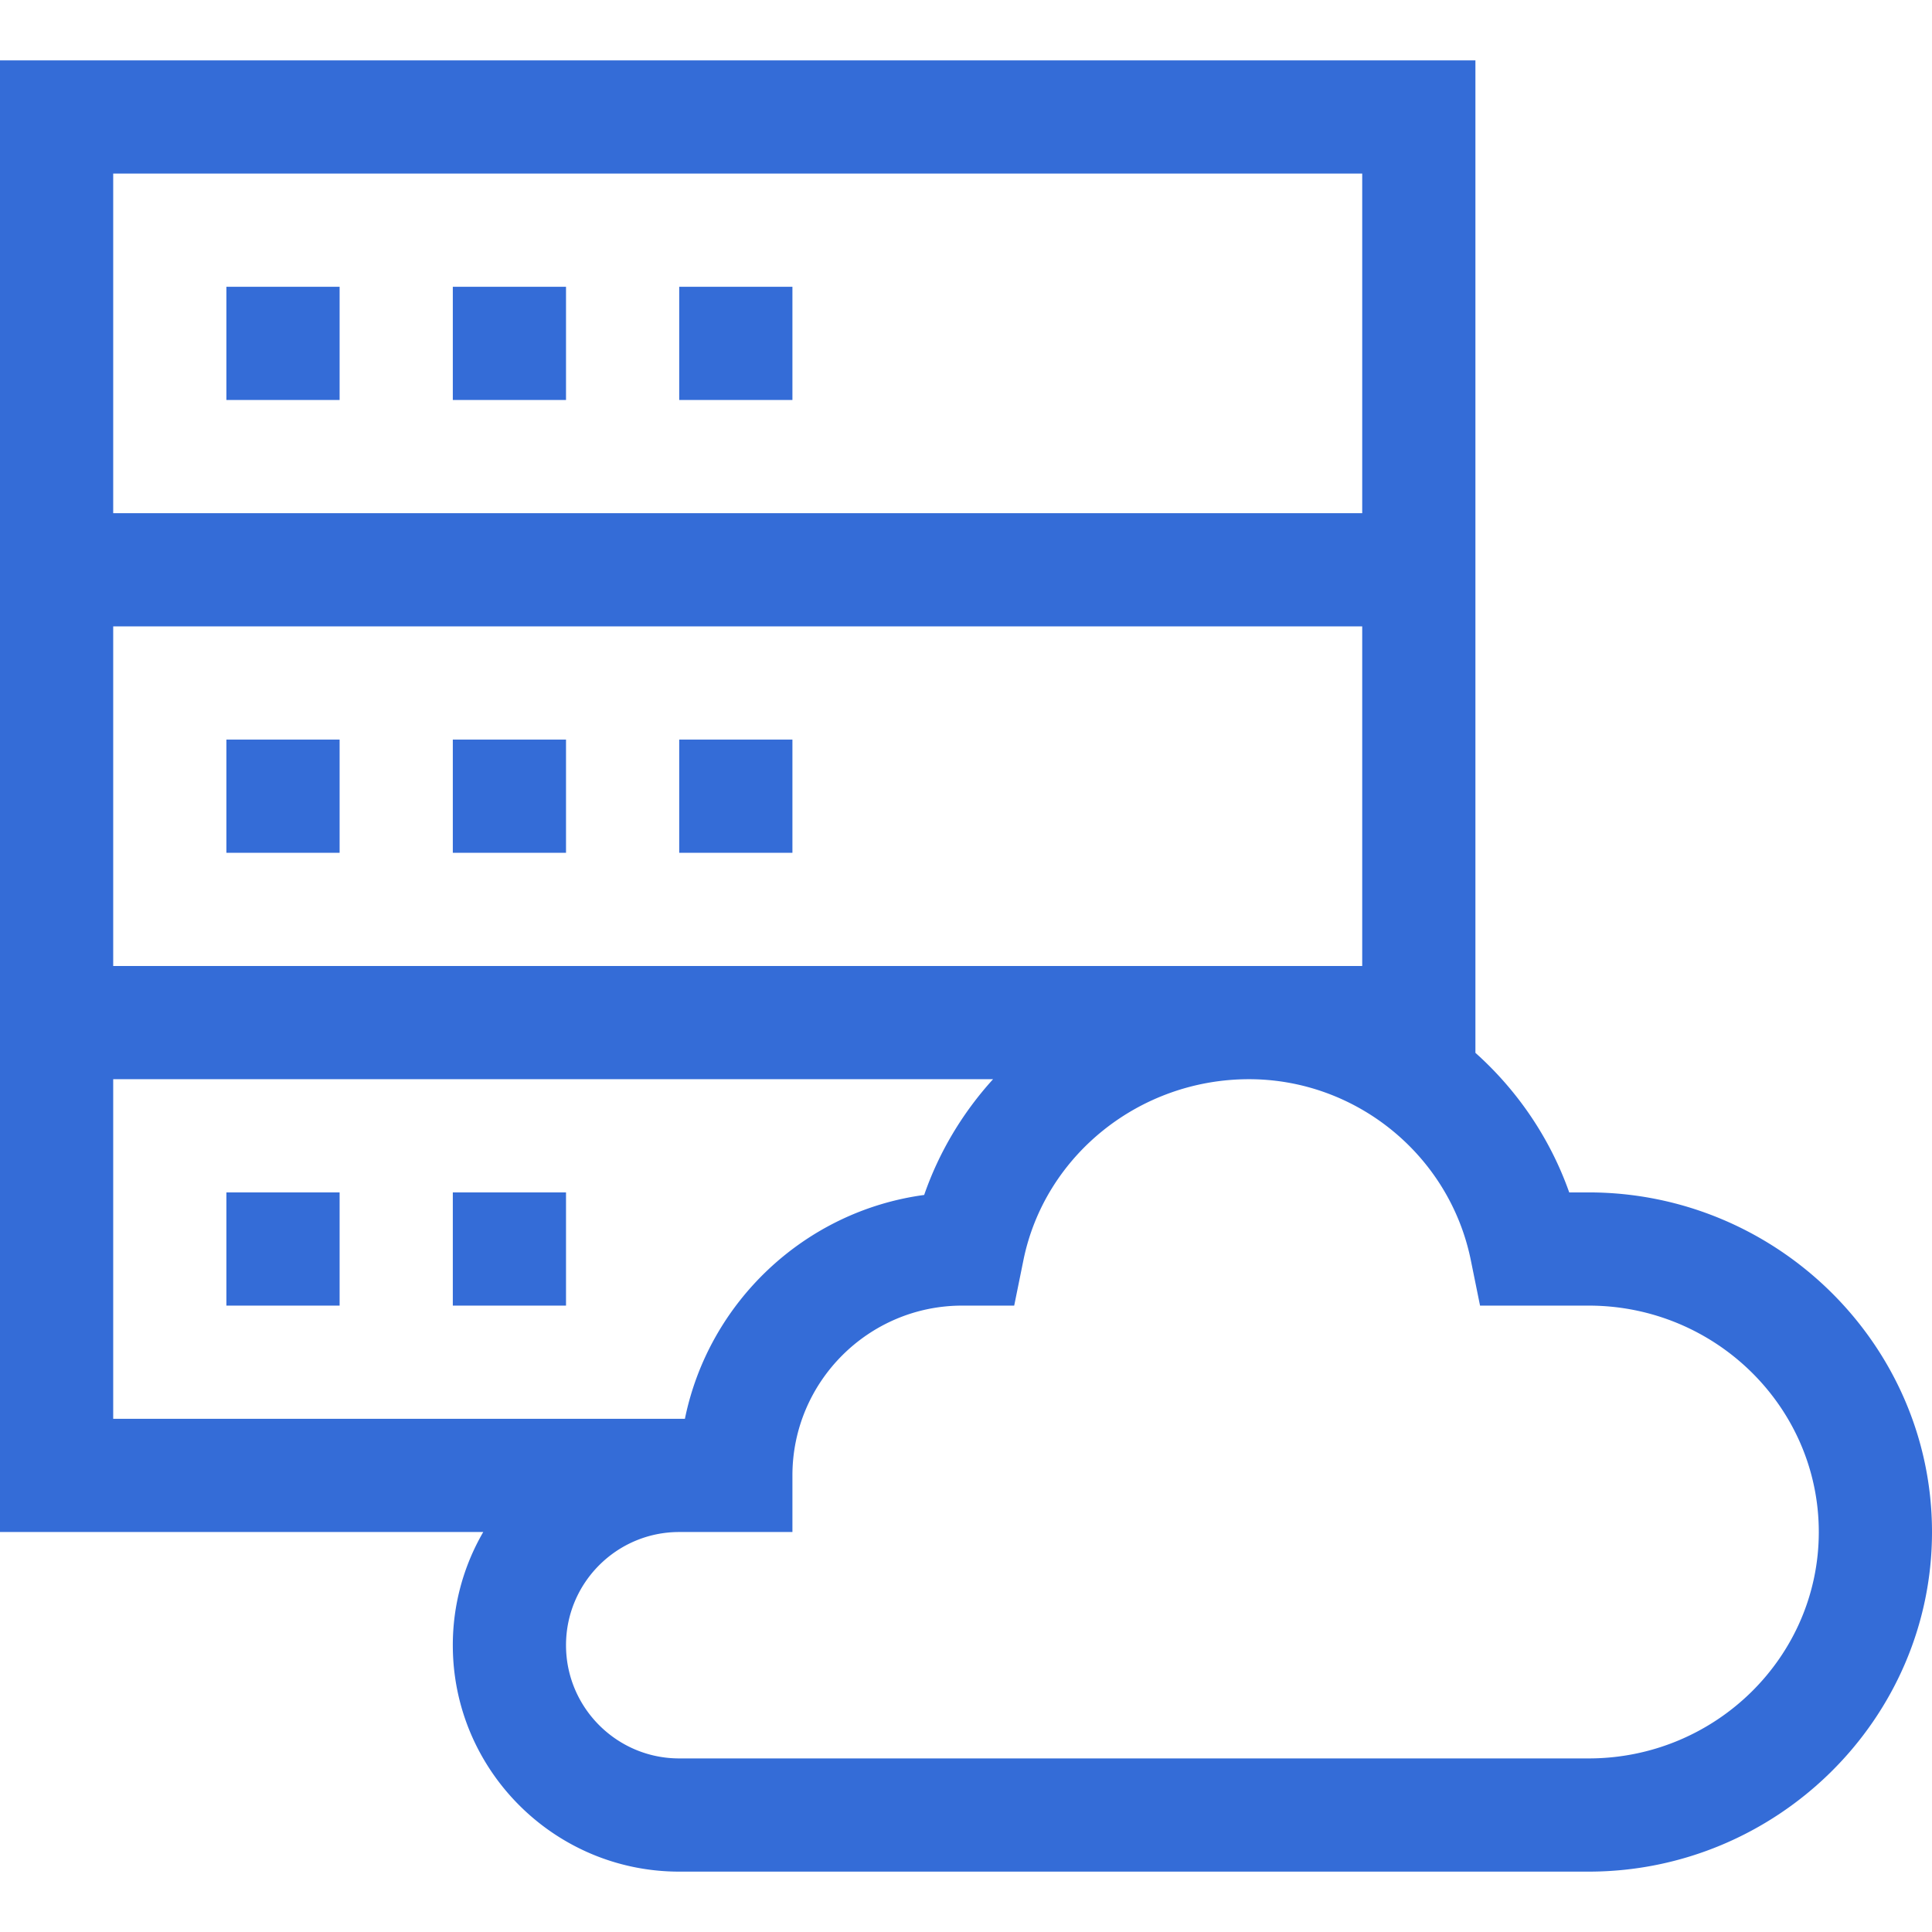
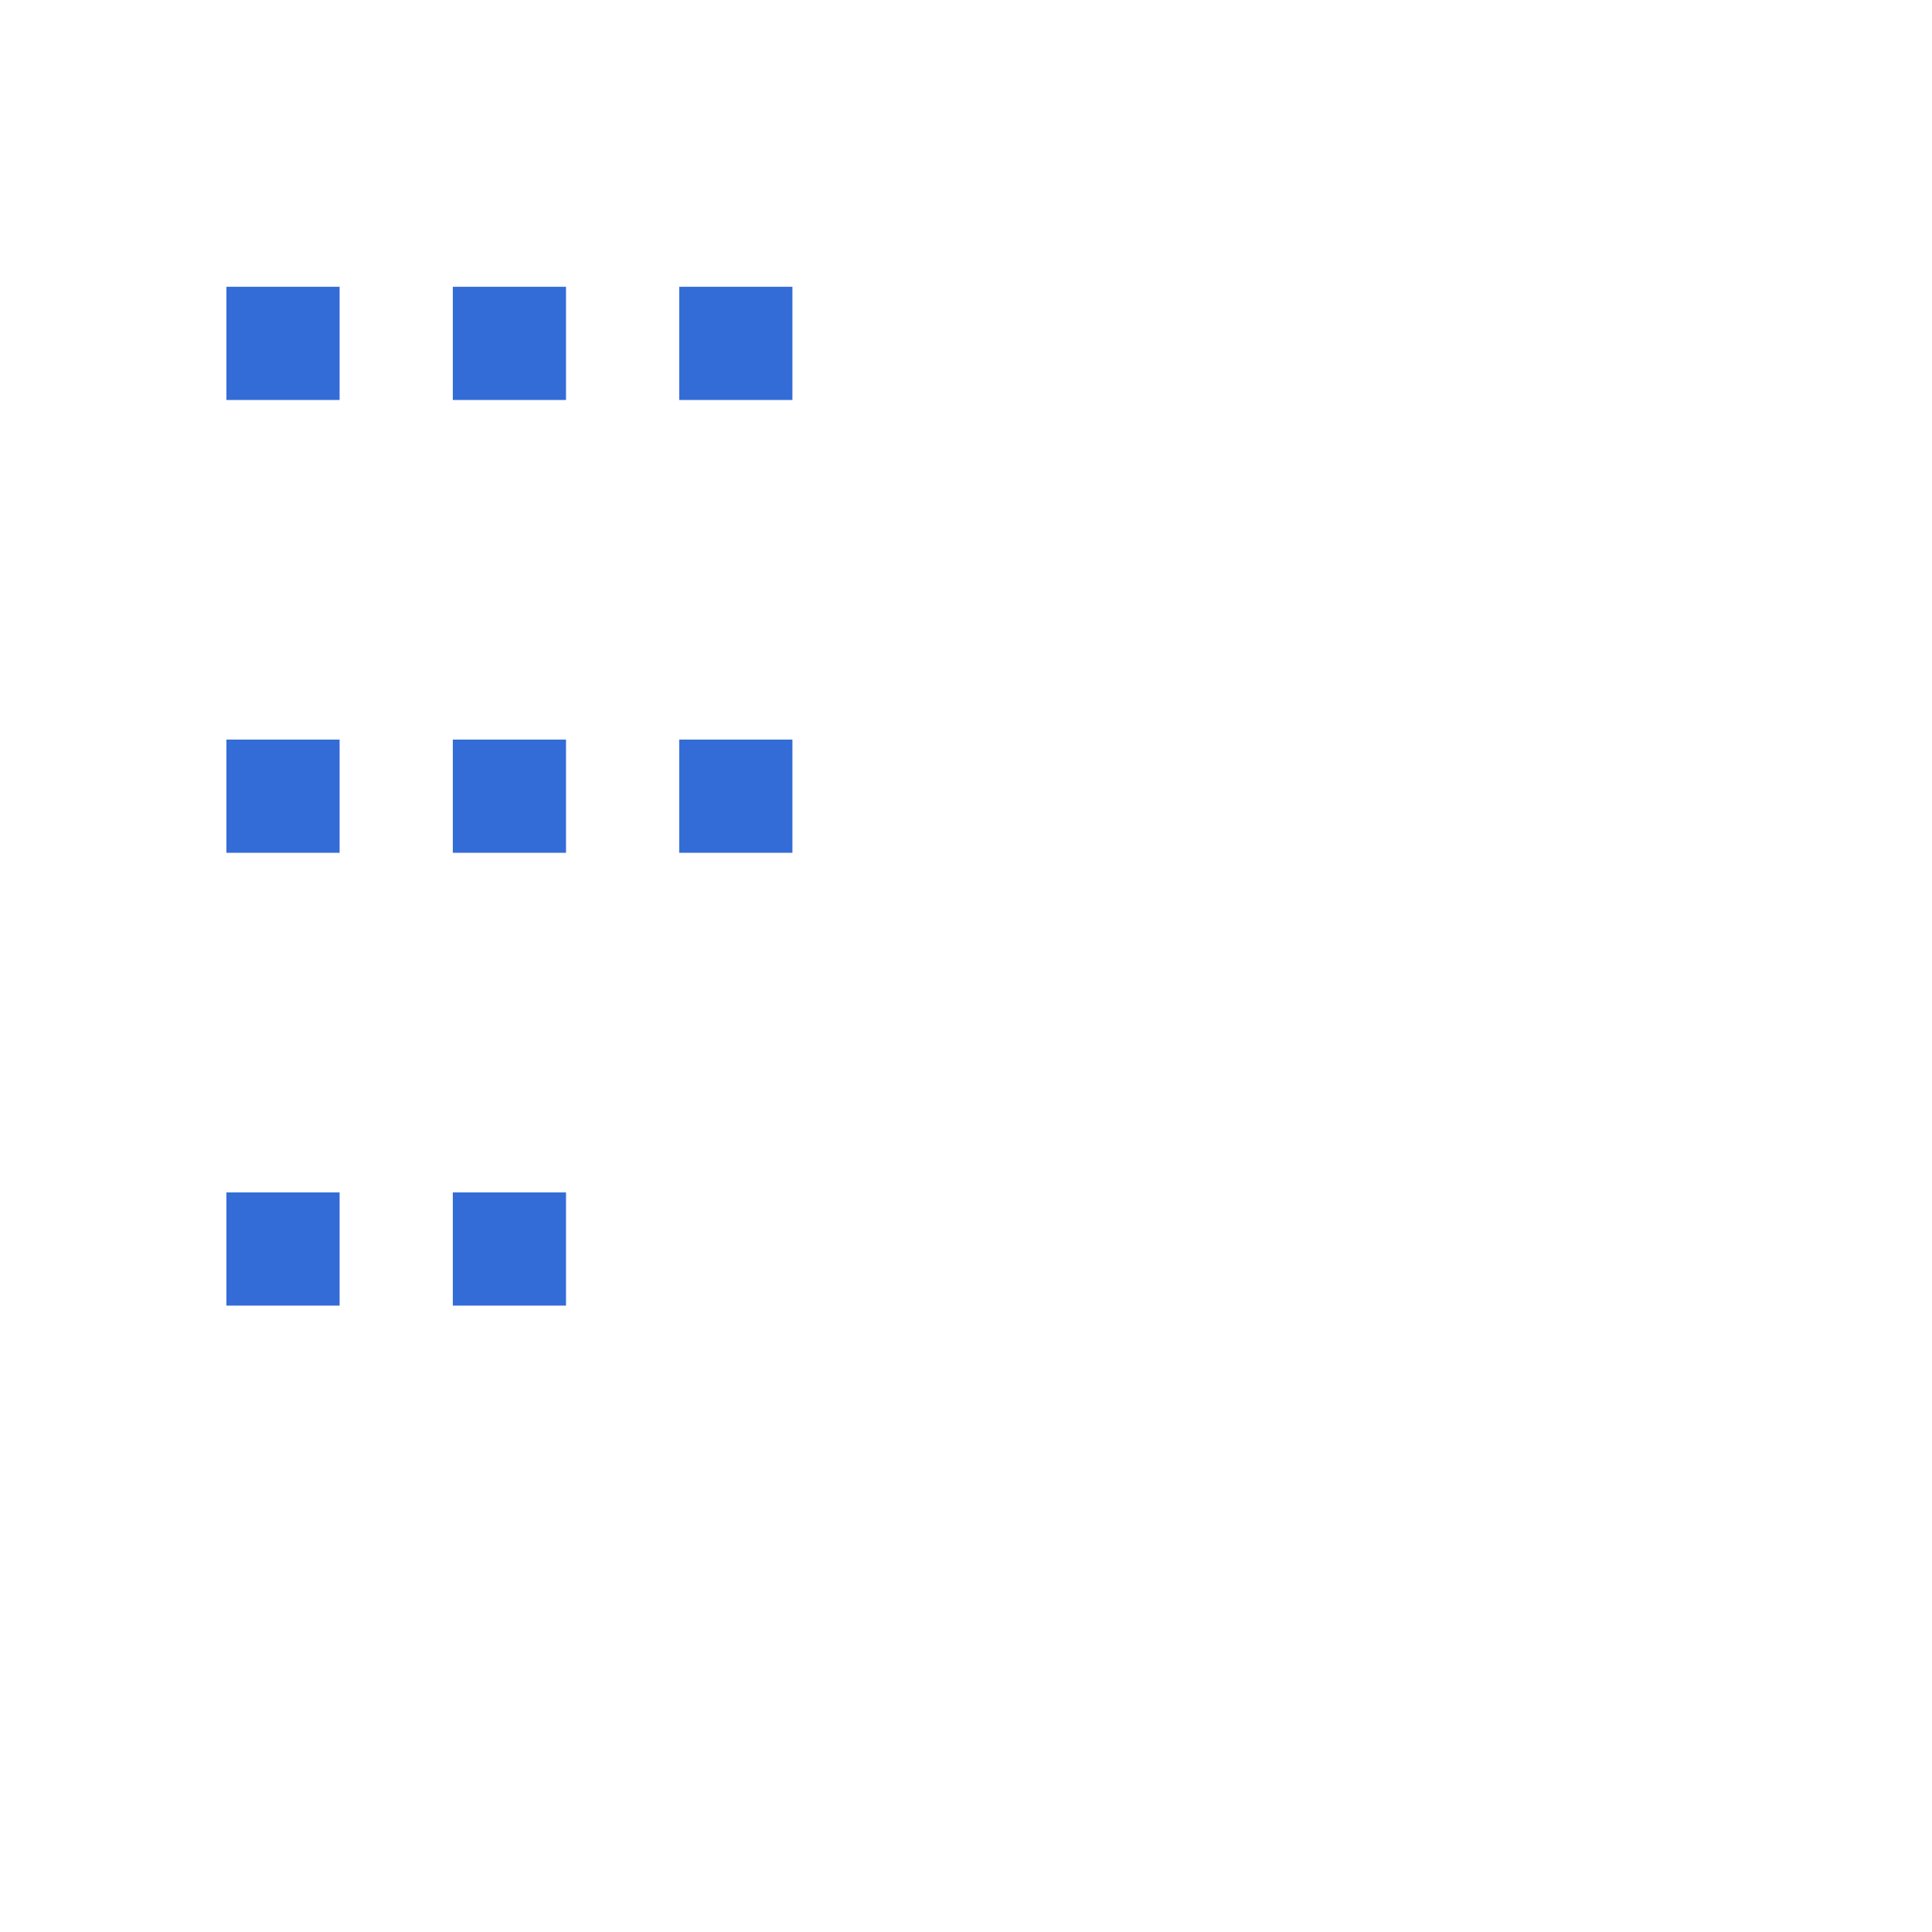
<svg xmlns="http://www.w3.org/2000/svg" width="512" height="512" x="0" y="0" viewBox="0 0 512 512" style="enable-background:new 0 0 512 512" xml:space="preserve" class="">
  <g>
    <path d="M60 76h30v30H60zM120 76h30v30h-30zM180 76h30v30h-30zM60 196h30v30H60zM120 196h30v30h-30zM180 196h30v30h-30zM60 316h30v30H60zM120 316h30v30h-30z" fill="#346cd7" opacity="1" data-original="#000000" class="" />
-     <path d="M120 436c0 33.084 26.916 60 60 60h241c49.921 0 91-40.431 91-90 0-49.52-41.033-90-91-90h-5.14c-5.11-14.439-13.78-27.079-24.86-36.988V16H0v389.99h128.072A59.645 59.645 0 0 0 120 436zm301-90c33.636 0 61 26.916 61 60s-27.364 60-61 60H180c-16.542 0-30-13.458-30-30 0-16.569 13.458-30 30-30h30v-15c0-24.813 20.187-45 45-45h13.773l2.439-12.015C276.857 306.18 302.002 286 331 286c28.419 0 53.143 20.18 58.787 47.985l2.44 12.015zM30 46h331v90H30zm0 120h331v90H30zm0 119.99h233.18c-7.986 8.792-14.275 19.177-18.266 30.686-31.646 4.273-57.096 28.362-63.407 59.324H30z" fill="#346cd7" opacity="1" data-original="#000000" class="" />
  </g>
</svg>